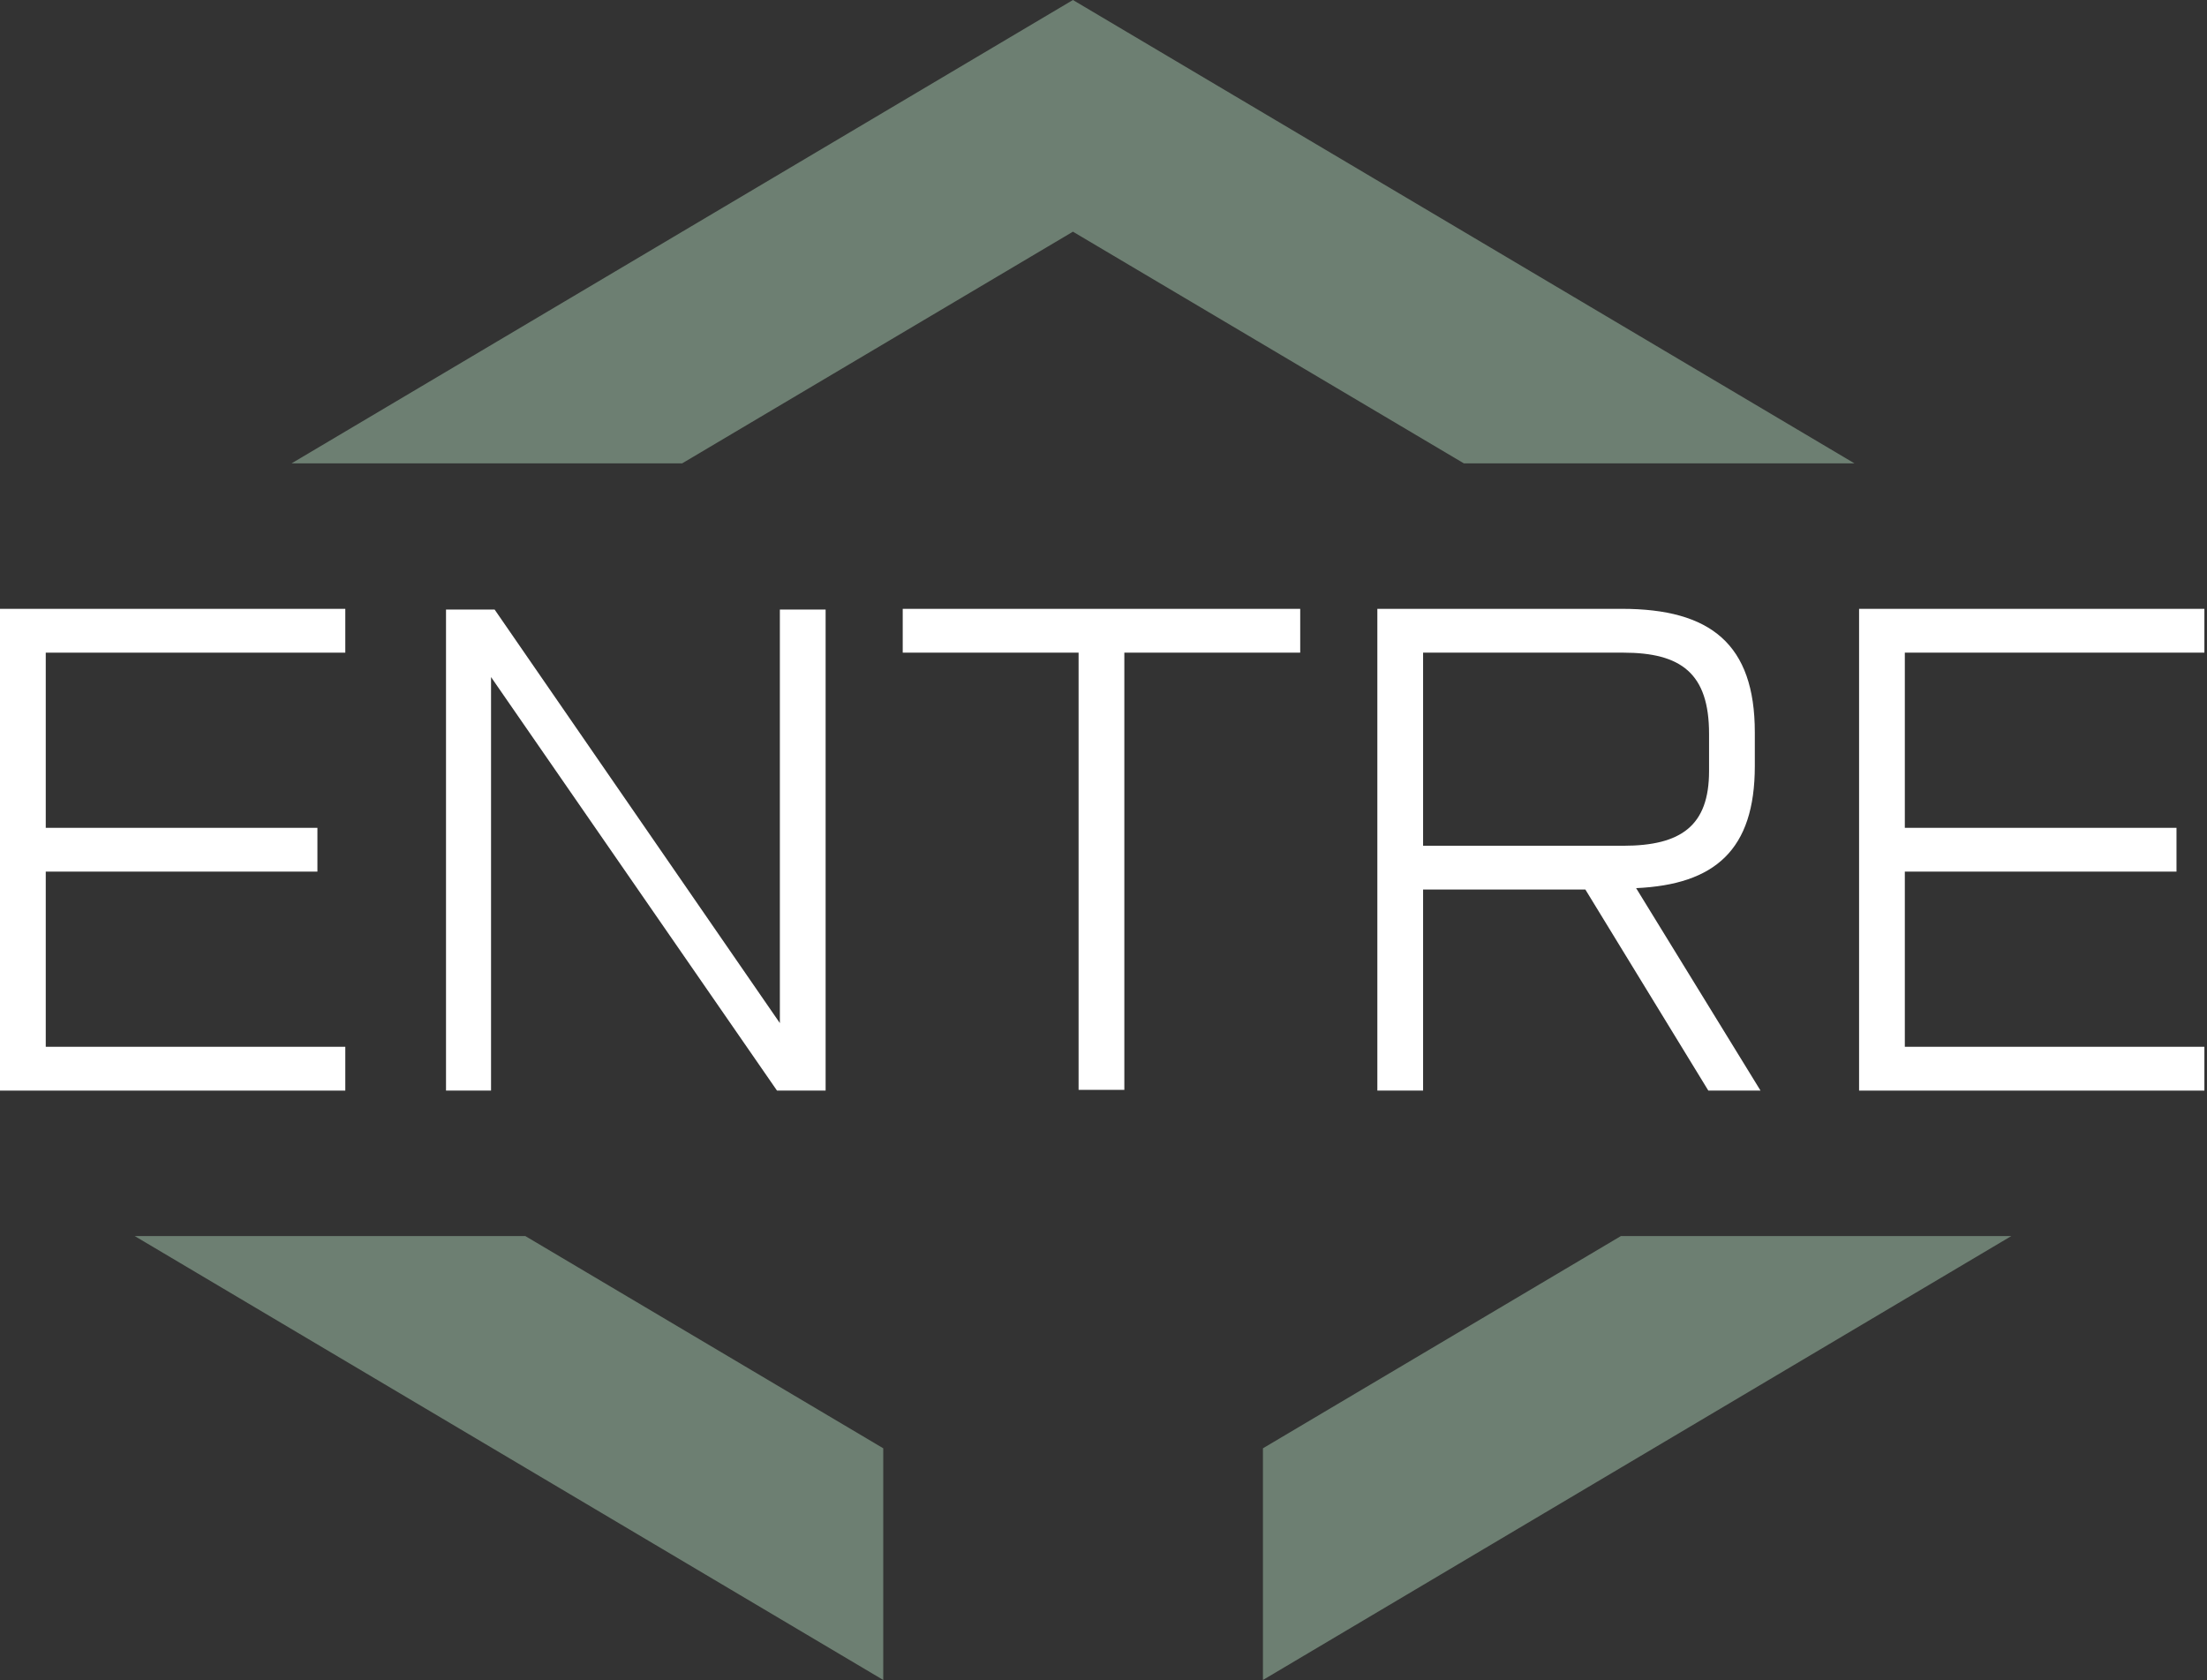
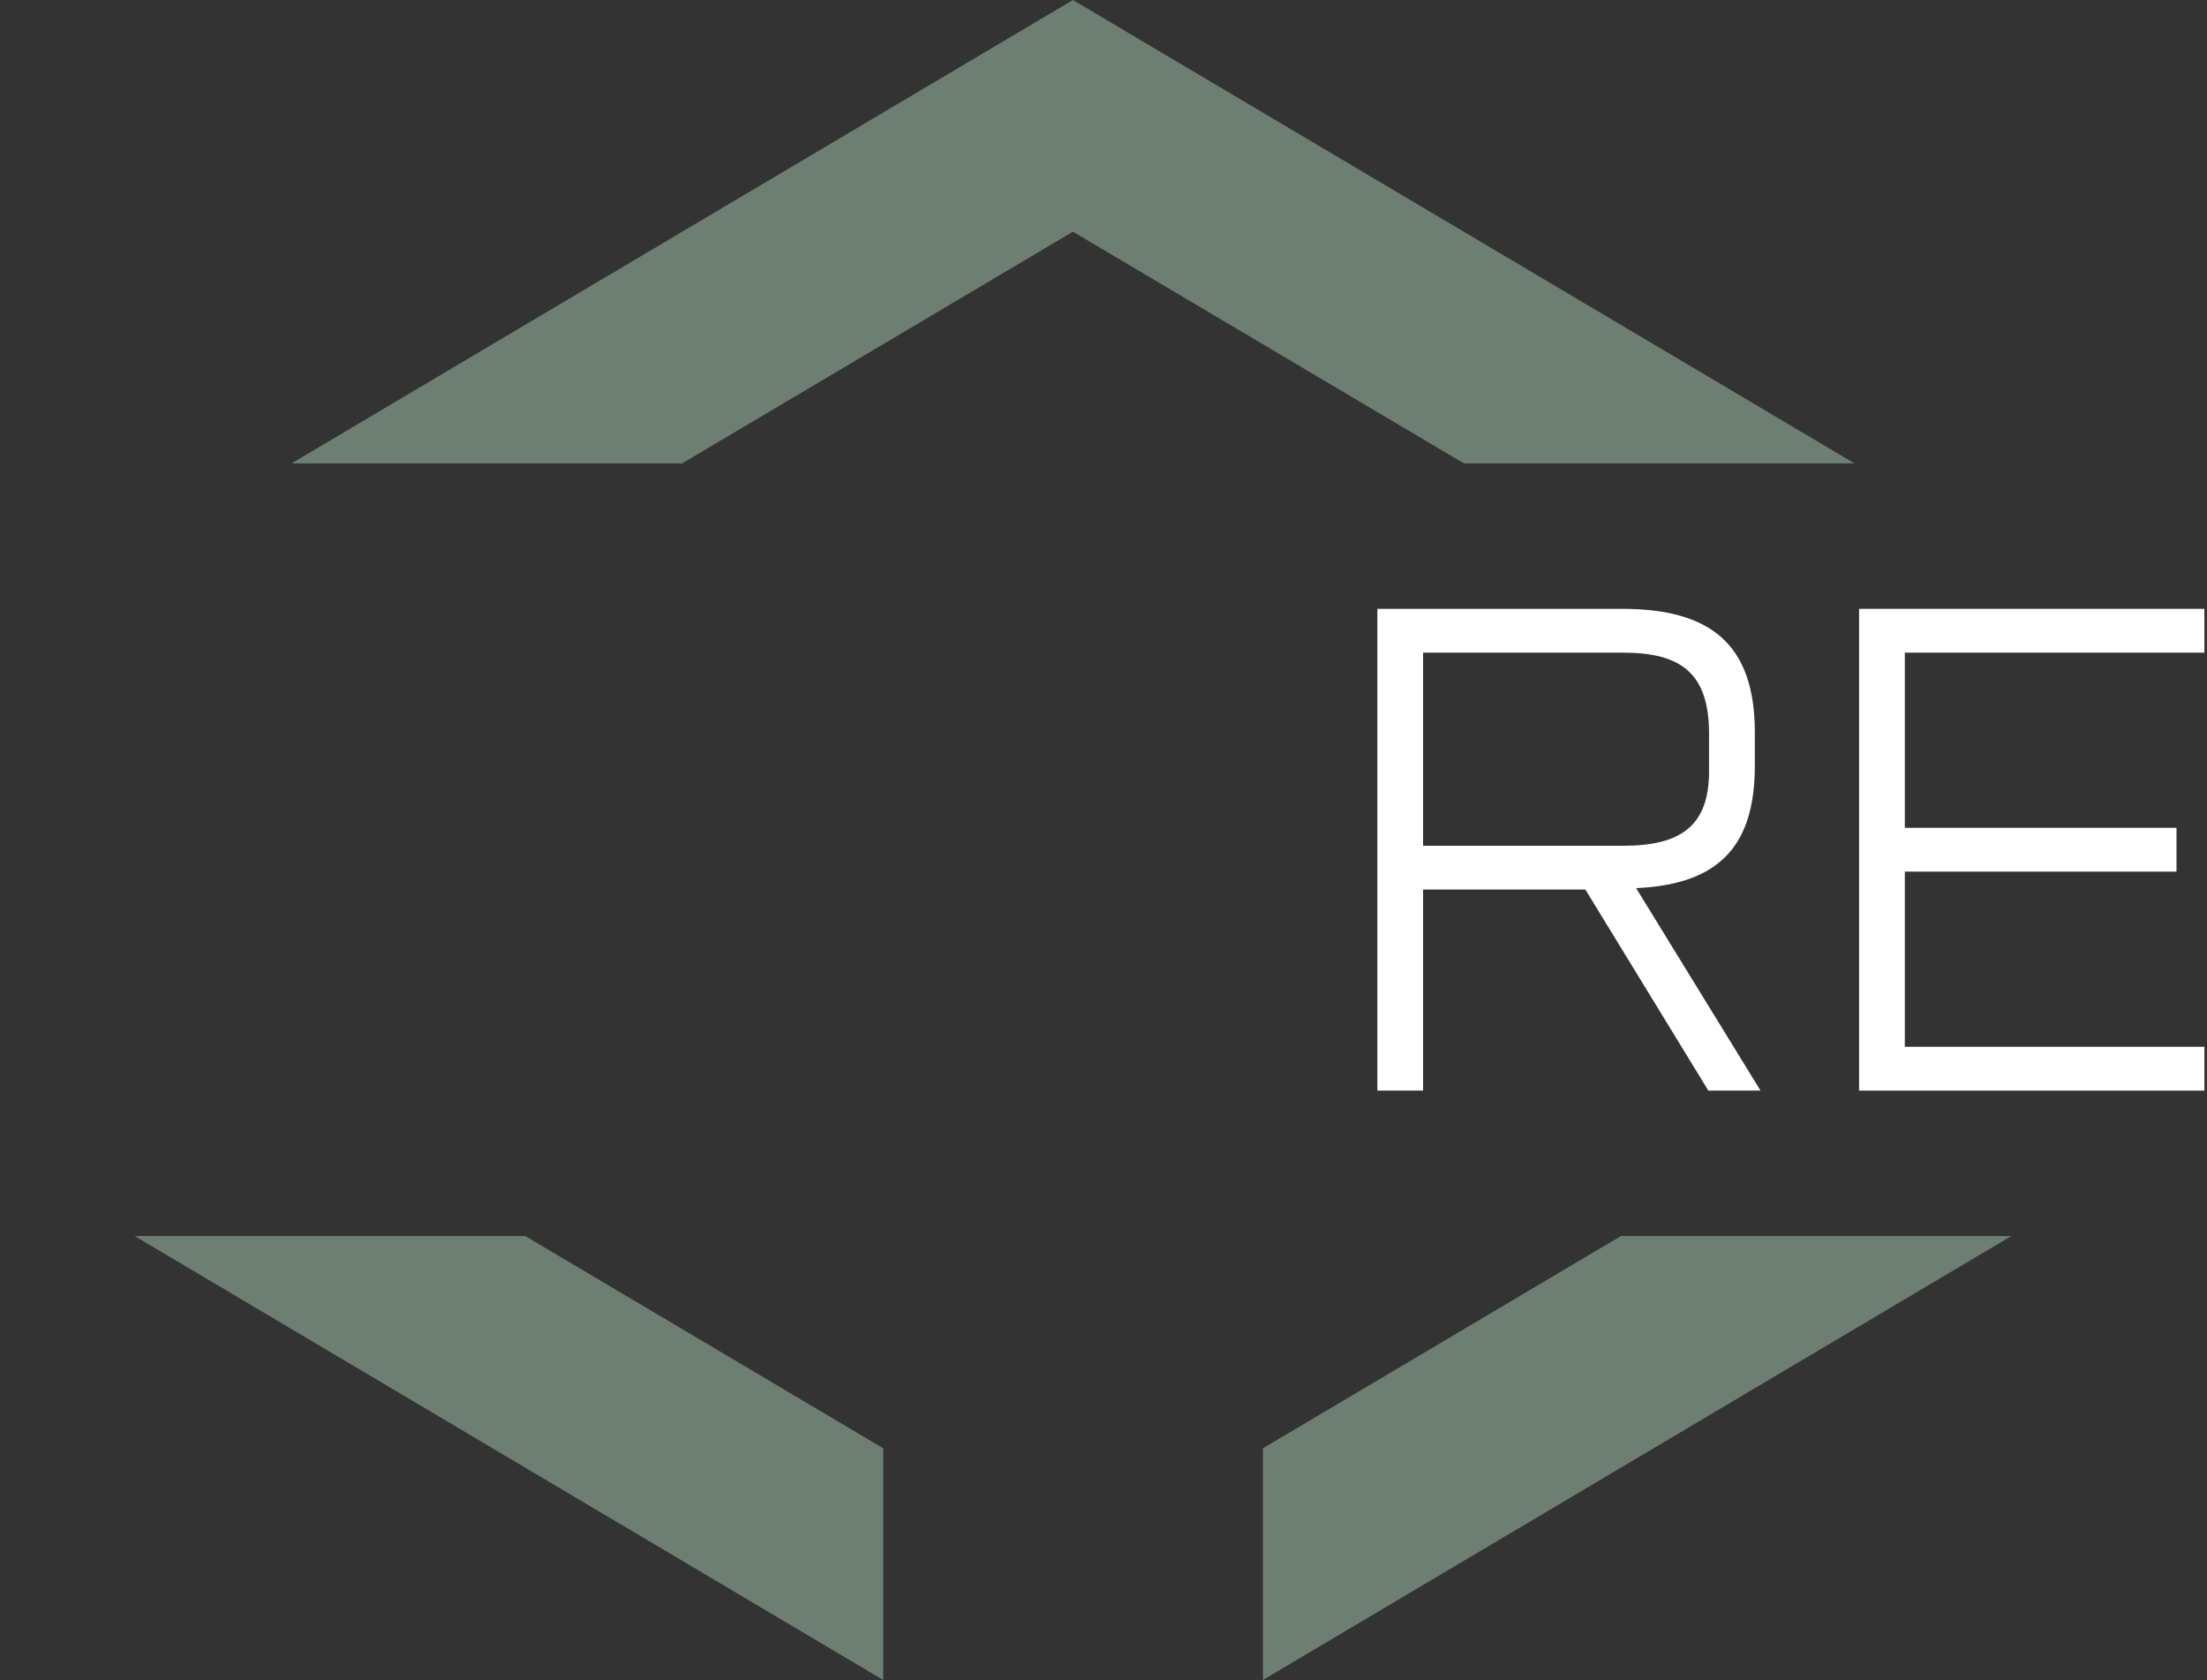
<svg xmlns="http://www.w3.org/2000/svg" width="335" height="255" viewBox="0 0 335 255">
  <rect x="0" y="0" width="335" height="255" fill="#333333" stroke="none" />
  <g fill="none" fill-rule="evenodd">
    <path fill="#6D7F72" d="M162.86,0 L44.258,70.331 L103.547,70.331 L162.86,35.167 L222.198,70.331 L281.486,70.331 L162.86,0 Z M246.036,187.616 L191.701,219.833 L191.701,255 L305.3,187.616 L246.036,187.616 Z M20.447,187.616 L134.07,255 L134.07,219.833 L79.735,187.616 L20.447,187.616 Z" />
    <polygon fill="#FFF" points="282.19 92.414 334.603 92.414 334.603 99.062 289.133 99.062 289.133 125.654 330.37 125.654 330.37 132.299 289.133 132.299 289.133 158.888 334.603 158.888 334.603 165.539 282.19 165.539" />
    <path fill="#FFF" d="M246.395,128.375 C255.187,128.375 259.417,125.325 259.417,117.042 L259.417,111.375 C259.417,102.221 255.187,99.064 246.395,99.064 L216.011,99.064 L216.011,128.375 L246.395,128.375 Z M209.067,92.413 L246.178,92.413 C259.632,92.413 266.363,97.754 266.363,111.16 L266.363,116.279 C266.363,129.031 260.285,134.261 248.347,134.807 L267.229,165.538 L259.308,165.538 L240.644,135.023 L216.011,135.023 L216.011,165.538 L209.067,165.538 L209.067,92.413 Z" />
-     <polygon fill="#FFF" points="163.719 99.063 137.025 99.063 137.025 92.415 197.359 92.415 197.359 99.063 170.663 99.063 170.663 165.427 163.719 165.427" />
-     <polygon fill="#FFF" points="67.7 92.524 75.079 92.524 118.376 155.294 118.376 92.524 125.32 92.524 125.32 165.537 117.941 165.537 74.534 102.767 74.534 165.537 67.7 165.537" />
-     <polygon fill="#FFF" points="0 92.414 0 165.539 52.413 165.539 52.413 158.888 6.944 158.888 6.944 132.299 48.181 132.299 48.181 125.654 6.944 125.654 6.944 99.065 52.413 99.065 52.413 92.414" />
  </g>
</svg>